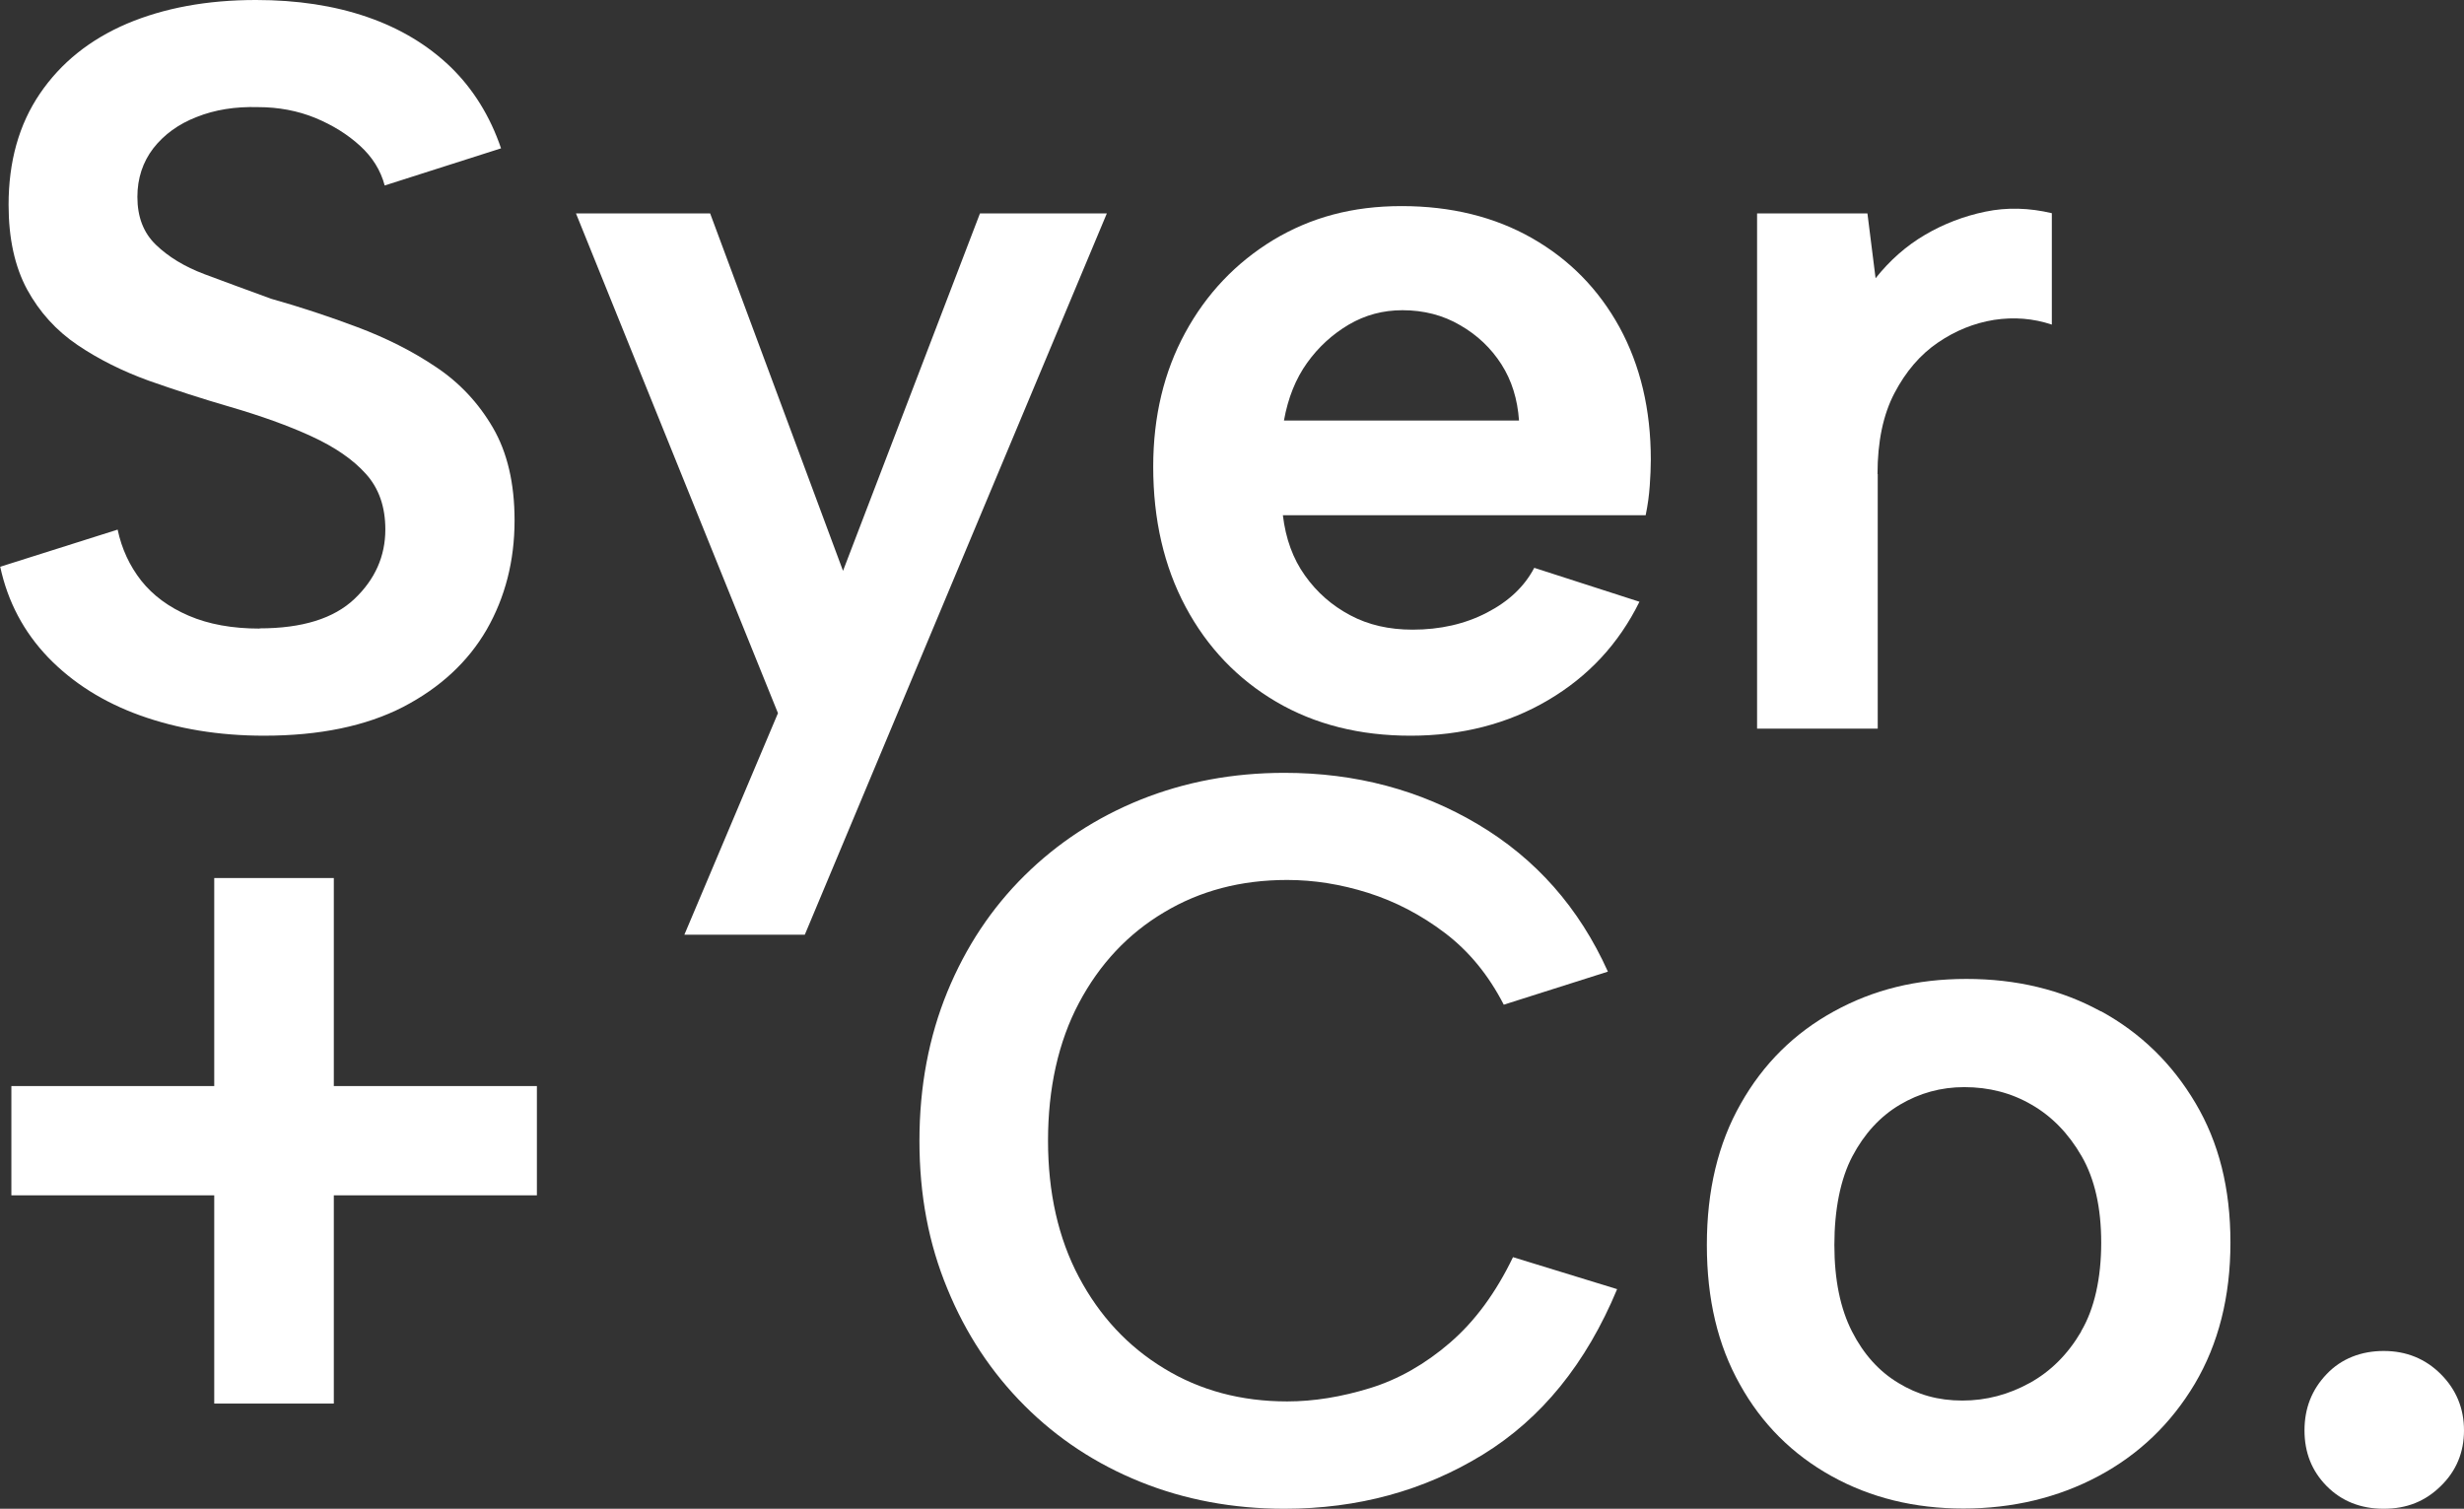
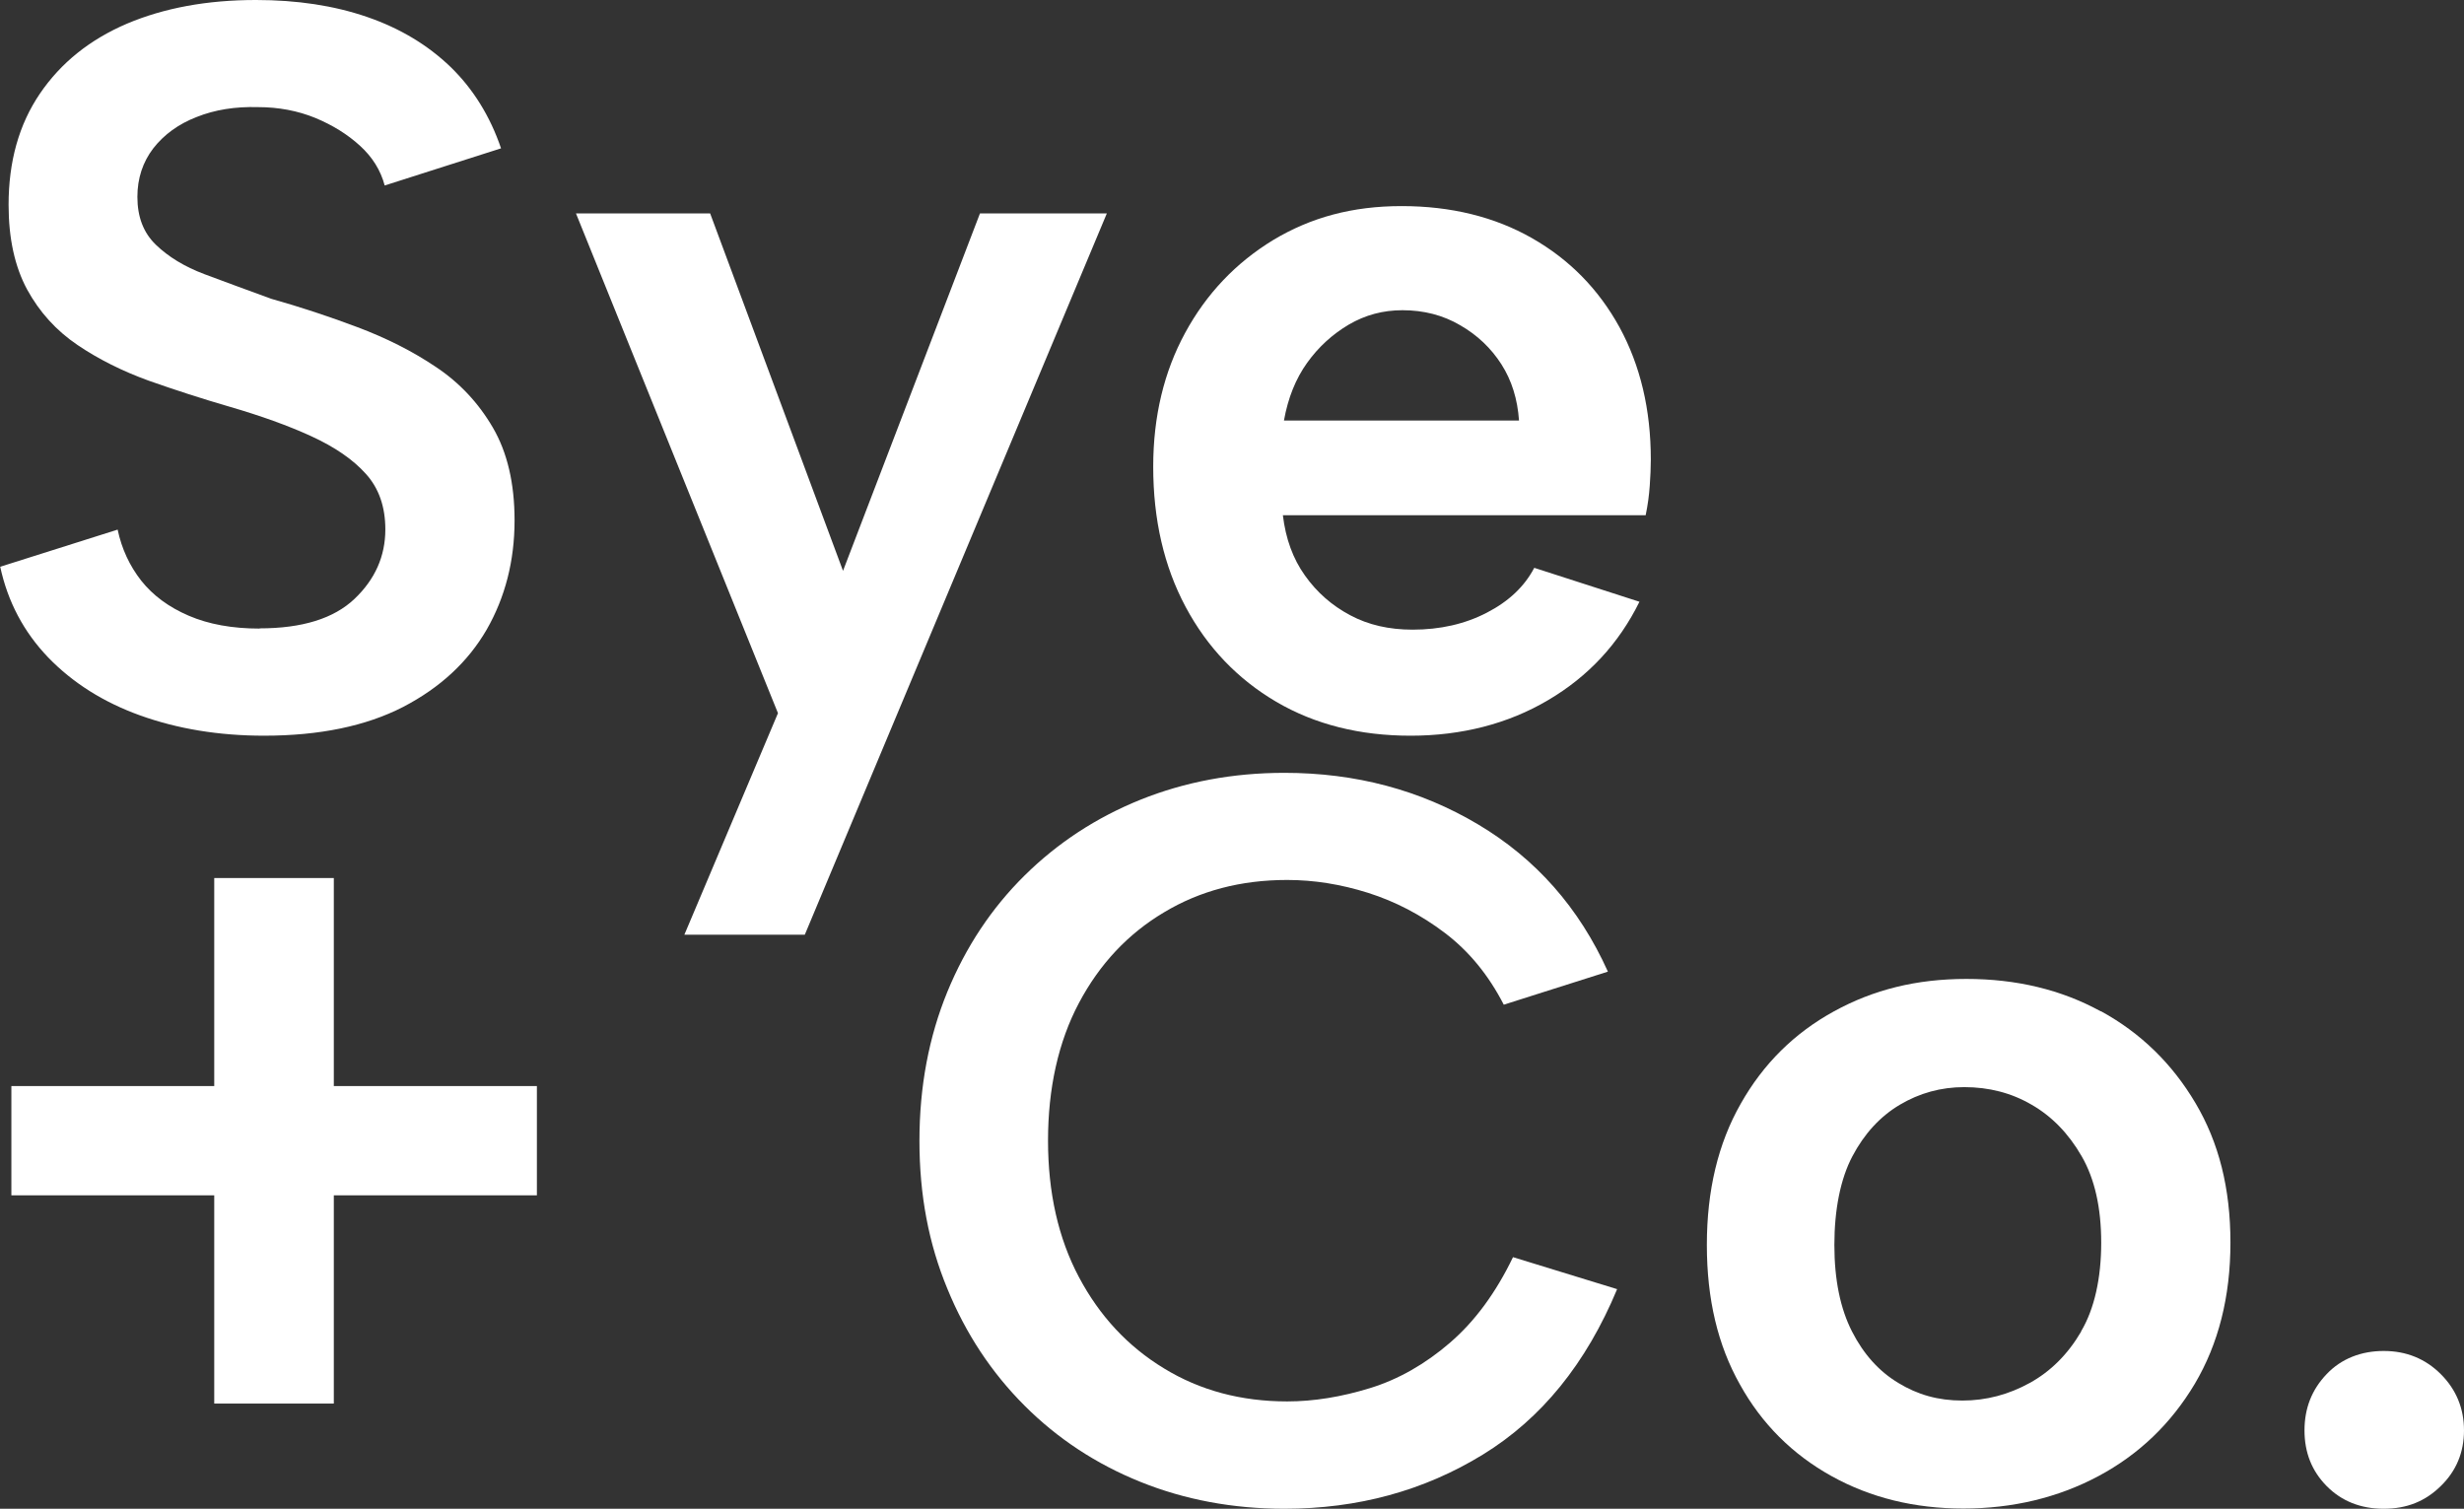
<svg xmlns="http://www.w3.org/2000/svg" id="Layer_2" viewBox="0 0 114.78 70.28">
  <rect x="0" y="0" width="114.78" height="70.28" fill="#333333" stroke="none" />
  <defs>
    <style>.cls-1{fill:#fff;}</style>
  </defs>
  <g id="Layer_1-2">
    <path class="cls-1" d="M12.1,29.28c-1.28,0-2.38-.2-3.31-.6-.93-.4-1.66-.94-2.21-1.63-.54-.69-.91-1.48-1.1-2.38l-5.47,1.73c.35,1.63,1.1,3.04,2.23,4.22,1.14,1.18,2.57,2.09,4.3,2.71,1.73.62,3.65.94,5.76.94,2.59,0,4.75-.45,6.48-1.34,1.73-.9,3.02-2.1,3.89-3.6.86-1.5,1.3-3.2,1.3-5.09,0-1.73-.34-3.17-1.01-4.32-.67-1.15-1.56-2.1-2.66-2.83-1.1-.74-2.32-1.35-3.65-1.85-1.33-.5-2.66-.94-4.01-1.32-1.15-.42-2.19-.8-3.12-1.15-.93-.35-1.68-.81-2.26-1.37-.58-.56-.86-1.3-.86-2.23,0-.86.25-1.62.74-2.26.5-.64,1.17-1.13,2.02-1.46.85-.34,1.8-.49,2.86-.46.96,0,1.85.17,2.66.5.82.34,1.51.77,2.09,1.3.58.53.96,1.14,1.15,1.85l5.42-1.73c-.51-1.5-1.3-2.77-2.35-3.79-1.06-1.02-2.35-1.8-3.89-2.33s-3.26-.79-5.18-.79c-2.27,0-4.27.37-6,1.1-1.73.74-3.08,1.82-4.06,3.26-.98,1.44-1.46,3.17-1.46,5.18,0,1.57.29,2.88.86,3.94.58,1.06,1.36,1.92,2.35,2.59.99.67,2.1,1.22,3.31,1.66,1.22.43,2.48.84,3.79,1.22,1.44.42,2.7.87,3.79,1.37,1.09.5,1.94,1.08,2.54,1.75.61.67.91,1.54.91,2.59,0,1.25-.48,2.33-1.44,3.24s-2.43,1.37-4.42,1.37Z" />
    <polygon class="cls-1" points="45.65 9.94 39.27 26.59 33.08 9.94 26.83 9.94 36.24 33.22 31.88 43.54 37.49 43.54 51.56 9.94 45.65 9.94" />
    <path class="cls-1" d="M71.36,11.09c-1.74-.99-3.77-1.49-6.07-1.49s-4.23.53-5.98,1.58c-1.74,1.06-3.11,2.5-4.1,4.32-.99,1.82-1.49,3.9-1.49,6.24,0,2.46.5,4.64,1.51,6.53,1.01,1.89,2.42,3.36,4.22,4.42,1.81,1.06,3.9,1.58,6.26,1.58s4.54-.55,6.41-1.66c1.87-1.1,3.29-2.63,4.25-4.58l-4.9-1.58c-.45.86-1.18,1.56-2.21,2.09-1.02.53-2.18.79-3.46.79-1.09,0-2.06-.22-2.9-.67-.85-.45-1.55-1.06-2.11-1.85-.56-.78-.9-1.72-1.03-2.81h16.9c.1-.48.16-.94.19-1.37.03-.43.05-.84.05-1.22,0-2.34-.49-4.39-1.46-6.17-.98-1.78-2.34-3.16-4.08-4.15ZM59.81,19.59c.19-1.06.55-1.95,1.08-2.69.53-.74,1.18-1.33,1.94-1.78.77-.45,1.6-.67,2.5-.67.99,0,1.89.23,2.69.7.8.46,1.44,1.07,1.92,1.82s.75,1.62.82,2.62h-10.94Z" />
-     <path class="cls-1" d="M87.46,22.08c0-1.5.26-2.76.79-3.77.53-1.01,1.2-1.79,2.02-2.35.82-.56,1.69-.91,2.62-1.06.93-.14,1.82-.07,2.69.22v-5.19c-1.06-.25-2.09-.28-3.1-.07-1.01.21-1.94.57-2.81,1.08s-1.63,1.18-2.3,2.02l-.38-3.02h-5.14v24h5.62v-11.86Z" />
    <polygon class="cls-1" points="15.55 40.9 9.98 40.9 9.98 50.59 .53 50.59 .53 55.68 9.98 55.68 9.98 65.38 15.55 65.38 15.55 55.68 25.01 55.68 25.01 50.59 15.55 50.59 15.55 40.9" />
    <path class="cls-1" d="M67.54,62.55c-1.15.99-2.39,1.7-3.72,2.11s-2.62.62-3.86.62c-2.14,0-4.06-.51-5.74-1.54-1.68-1.02-3-2.44-3.96-4.25-.96-1.81-1.44-3.93-1.44-6.36s.48-4.6,1.44-6.41c.96-1.81,2.28-3.22,3.96-4.22,1.68-1.01,3.59-1.51,5.74-1.51,1.25,0,2.5.2,3.77.6,1.26.4,2.46,1.02,3.58,1.87,1.12.85,2.03,1.96,2.74,3.34l4.85-1.54c-1.34-2.98-3.36-5.26-6.05-6.86-2.69-1.6-5.7-2.4-9.02-2.4-2.4,0-4.63.42-6.7,1.25-2.06.83-3.86,2.01-5.4,3.53-1.54,1.52-2.74,3.33-3.6,5.42-.86,2.1-1.3,4.41-1.3,6.94s.43,4.79,1.3,6.89c.86,2.1,2.06,3.91,3.6,5.45s3.34,2.72,5.4,3.55c2.06.83,4.3,1.25,6.7,1.25,3.42,0,6.5-.84,9.24-2.52,2.74-1.68,4.82-4.25,6.26-7.71l-4.85-1.49c-.8,1.66-1.78,2.99-2.93,3.98Z" />
    <path class="cls-1" d="M97.86,47.11c-1.84-1.01-3.93-1.51-6.26-1.51s-4.33.5-6.17,1.51c-1.84,1.01-3.29,2.44-4.34,4.3-1.06,1.86-1.58,4.05-1.58,6.58s.51,4.67,1.54,6.5c1.02,1.84,2.45,3.26,4.27,4.27s3.87,1.51,6.14,1.51,4.4-.5,6.29-1.51c1.89-1.01,3.38-2.44,4.49-4.3,1.1-1.86,1.66-4.05,1.66-6.58s-.54-4.66-1.63-6.5c-1.09-1.84-2.55-3.26-4.39-4.27ZM96.95,62.02c-.62,1.06-1.42,1.86-2.4,2.4-.98.54-2.02.82-3.14.82s-2.08-.27-2.98-.82c-.9-.54-1.62-1.34-2.16-2.4-.54-1.06-.82-2.4-.82-4.03s.28-3.07.84-4.13c.56-1.06,1.3-1.86,2.21-2.4s1.91-.82,3-.82c1.15,0,2.2.27,3.14.82.94.54,1.72,1.34,2.33,2.4.61,1.06.91,2.4.91,4.03s-.31,3.07-.94,4.13Z" />
    <path class="cls-1" d="M113.7,64.01c-.72-.72-1.61-1.08-2.66-1.08s-1.98.36-2.66,1.08c-.69.72-1.03,1.59-1.03,2.62s.34,1.89,1.03,2.59c.69.7,1.58,1.06,2.66,1.06s1.94-.35,2.66-1.06c.72-.7,1.08-1.57,1.08-2.59s-.36-1.9-1.08-2.62Z" />
  </g>
</svg>